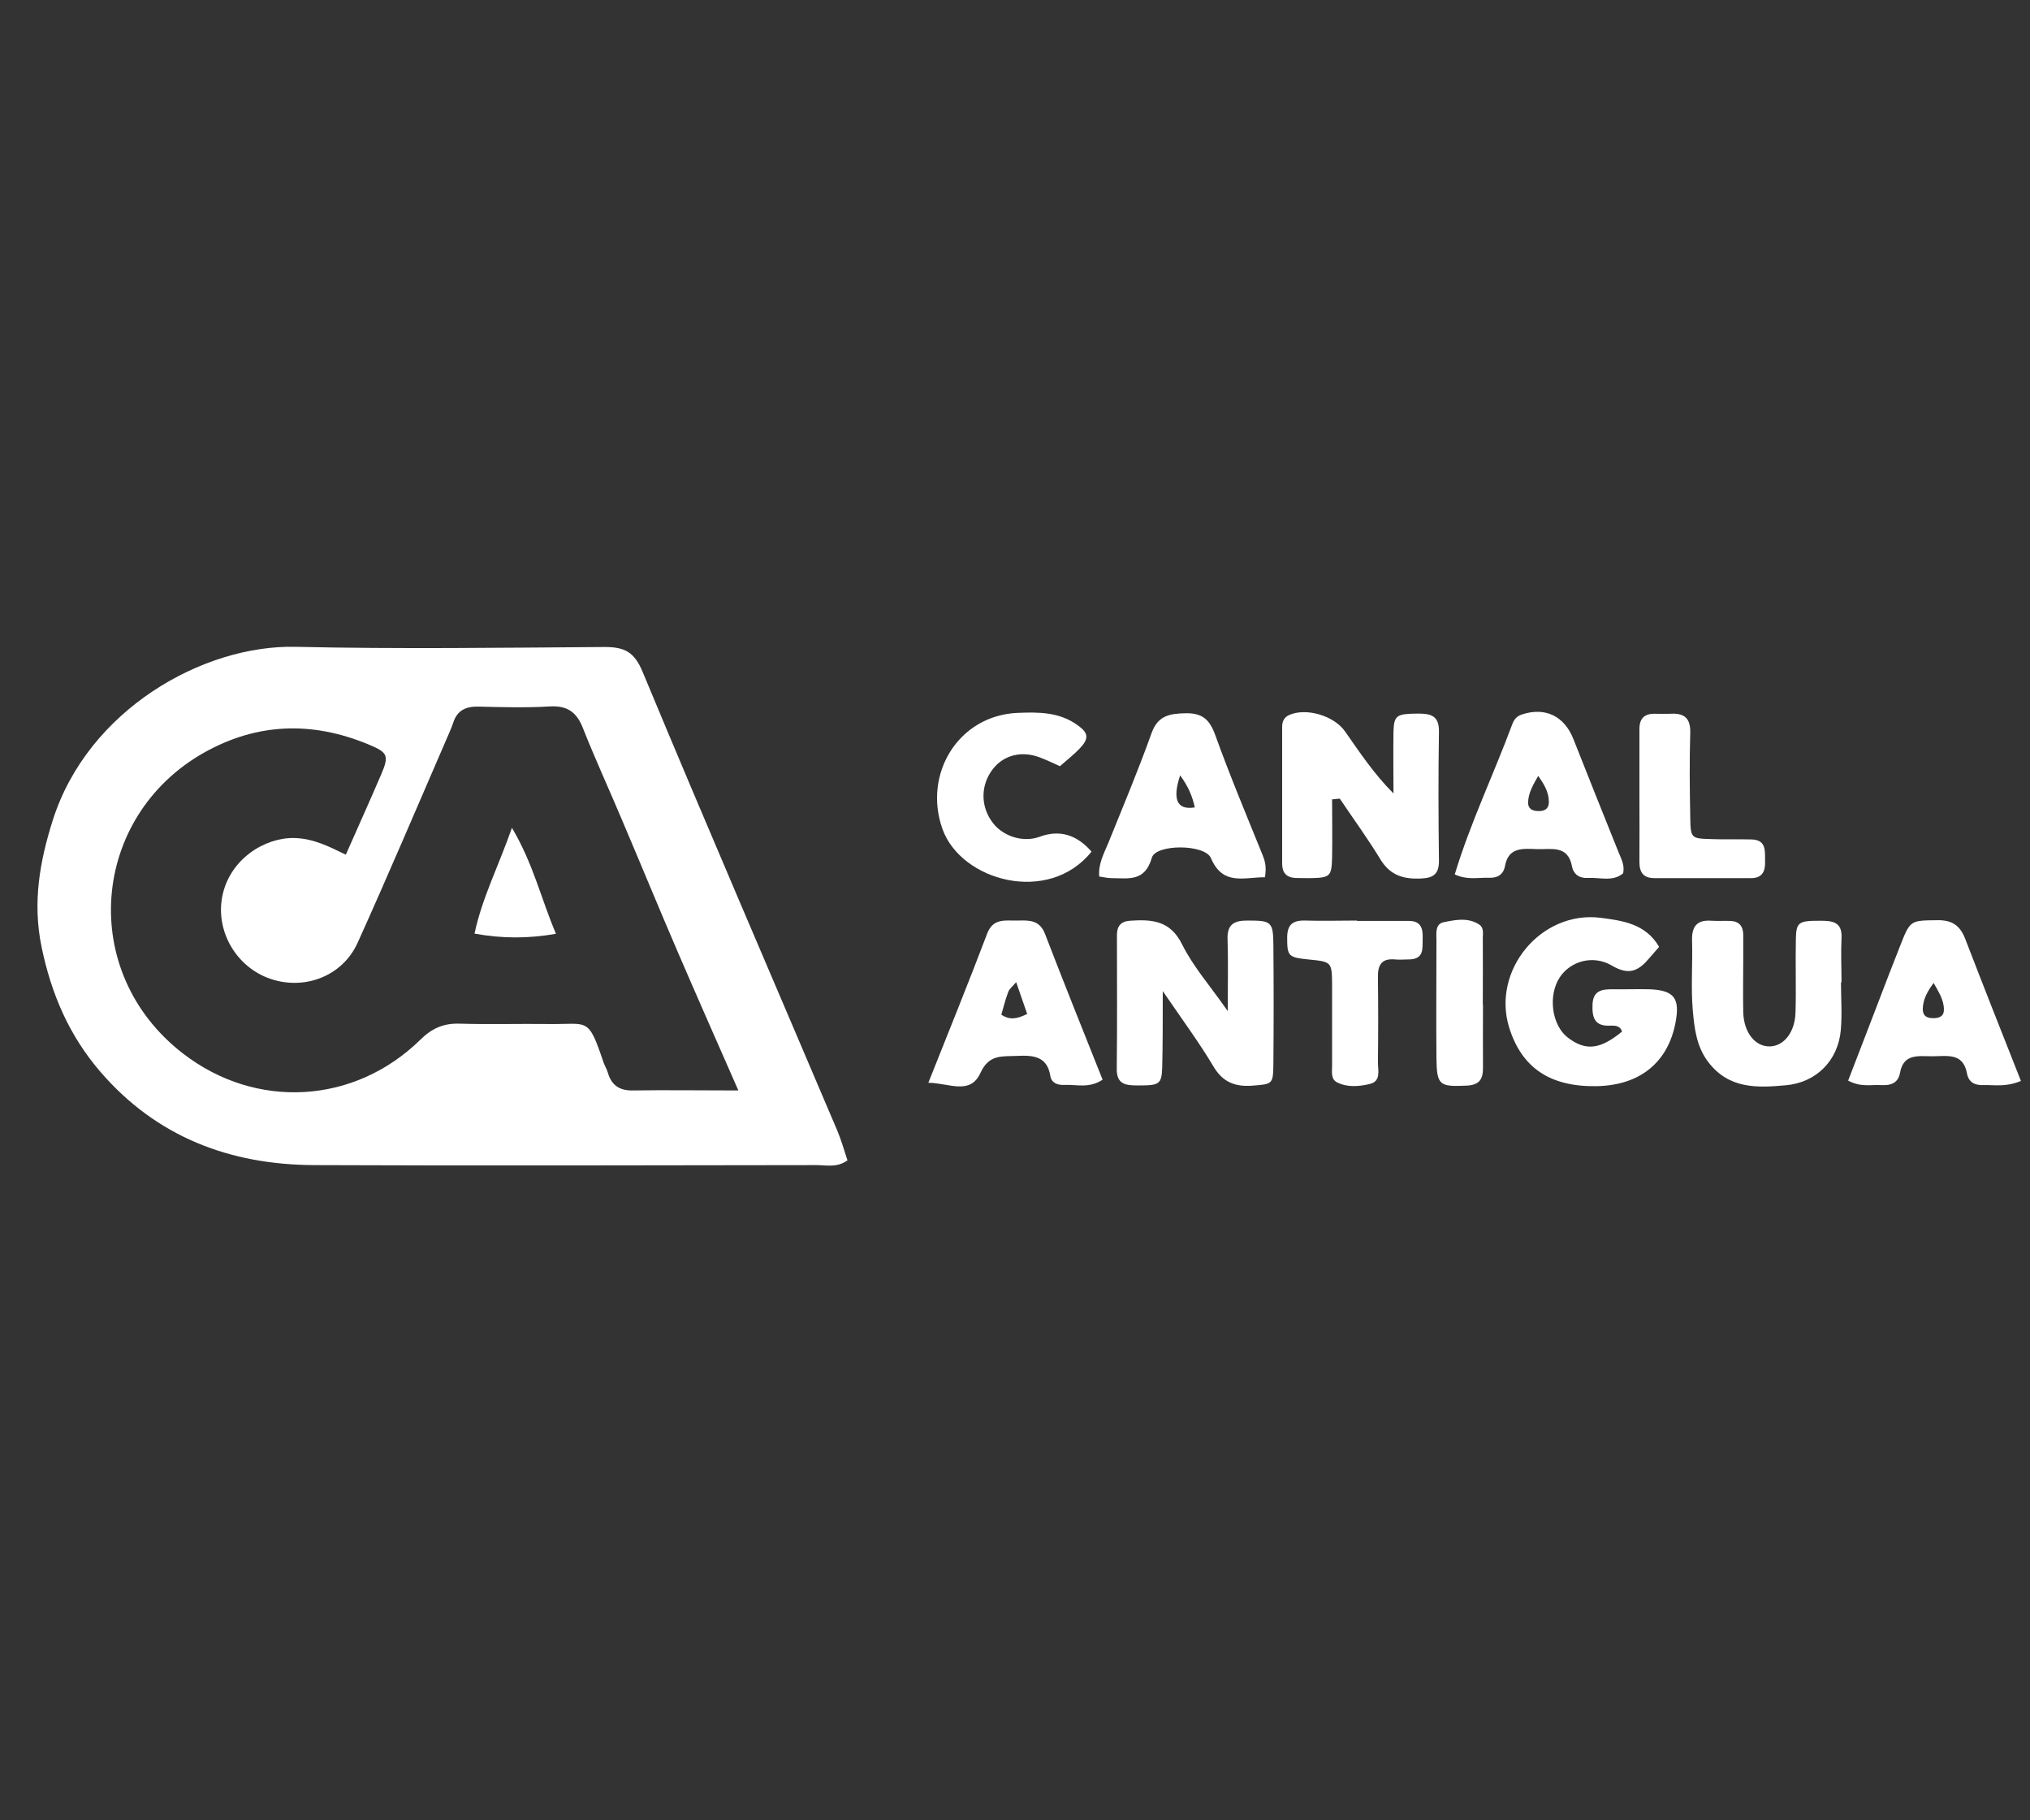
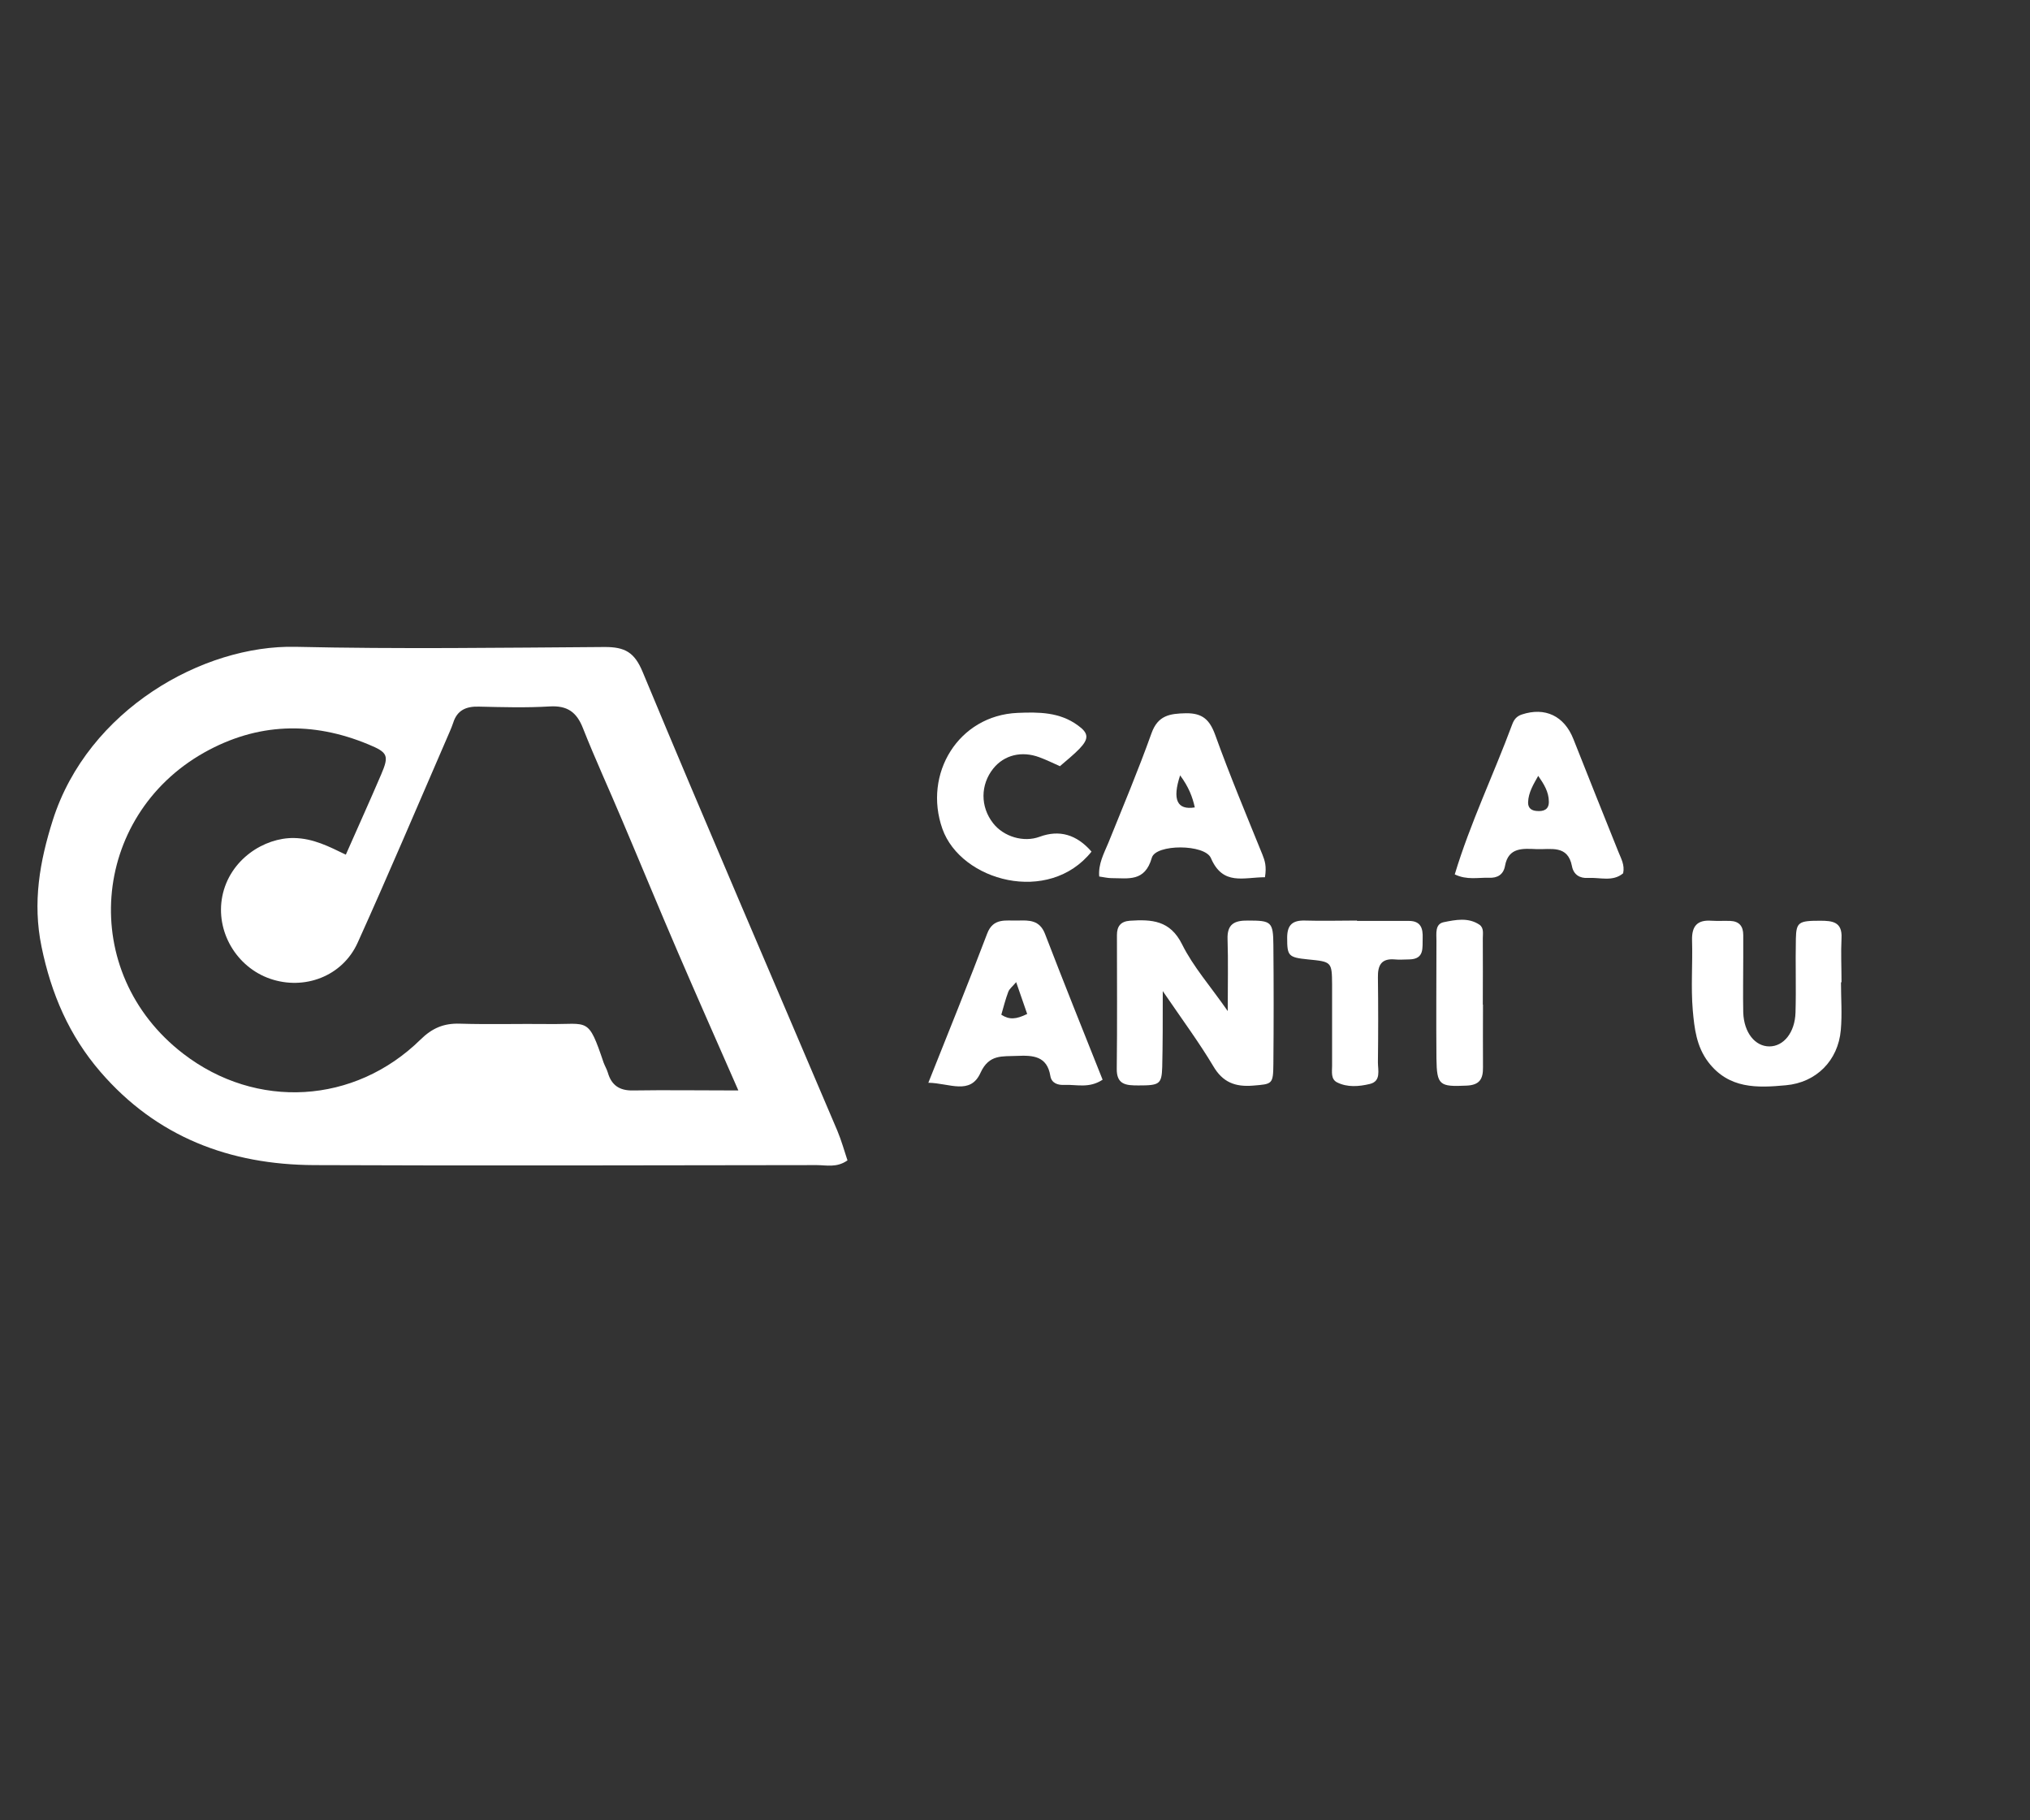
<svg xmlns="http://www.w3.org/2000/svg" viewBox="0 0 113.41 101.68" id="Capa_4">
  <rect x="0" y="0" width="113.41" height="101.68" fill="#333333" stroke="none" />
  <defs>
    <style>
      .cls-1 {
        fill: #fff;
      }
    </style>
  </defs>
  <path d="M47.34,64.82c-.6.42-1.18.26-1.71.26-9.36.01-18.72.04-28.08,0-4.71-.02-8.8-1.57-11.94-5.21-1.75-2.03-2.75-4.36-3.29-6.99-.51-2.47-.1-4.77.63-7.07,1.96-6.16,8.39-9.8,13.57-9.68,5.75.13,11.51.05,17.27.01,1.12,0,1.66.29,2.12,1.41,3.56,8.56,7.24,17.07,10.87,25.61.23.55.39,1.13.57,1.67ZM41.25,60.91c-1.23-2.8-2.31-5.24-3.37-7.7-1.06-2.46-2.08-4.94-3.13-7.41-.72-1.71-1.5-3.4-2.18-5.12-.35-.9-.87-1.28-1.87-1.22-1.31.08-2.64.04-3.95.01-.71-.02-1.21.2-1.43.9-.11.33-.26.64-.39.95-1.64,3.78-3.25,7.58-4.95,11.34-.85,1.88-2.98,2.67-4.89,2.01-1.88-.65-3.06-2.64-2.67-4.61.41-2.05,2.34-3.28,4.01-3.25,1.07.02,1.94.47,2.89.93.7-1.59,1.35-3.02,1.97-4.47.46-1.07.38-1.24-.71-1.69-3.13-1.3-6.21-1.21-9.18.46-6.33,3.57-7.08,12.27-1.16,16.82,4.08,3.14,9.57,2.82,13.25-.79.65-.64,1.3-.92,2.2-.89,1.66.05,3.33,0,4.99.02,2.2.03,2.17-.43,3.04,2.15.07.19.18.37.24.57.2.69.64,1,1.38.99,1.86-.03,3.72,0,5.91,0Z" class="cls-1" />
-   <path d="M74.42,44.64c0,1.09.02,2.18,0,3.27-.03,1.06-.12,1.12-1.23,1.14-.28,0-.55,0-.83-.01-.5-.03-.73-.3-.73-.8,0-2.55,0-5.1,0-7.64,0-.29.1-.53.39-.66.93-.42,2.49.02,3.12.91.82,1.17,1.61,2.37,2.71,3.47,0-1.16-.02-2.32,0-3.47.03-.91.19-.98,1.37-.99.71,0,1.18.11,1.17,1-.04,2.41-.03,4.82,0,7.23,0,.71-.29.95-.98.98-.98.05-1.73-.16-2.28-1.05-.71-1.17-1.52-2.28-2.28-3.41-.14.01-.27.03-.41.04Z" class="cls-1" />
  <path d="M68.59,56.5c0-1.56.03-2.8-.01-4.04-.03-.84.38-1.05,1.14-1.04,1.3,0,1.41.06,1.42,1.37.02,2.21.02,4.41,0,6.62-.01,1.17-.06,1.14-1.14,1.23-.99.08-1.69-.18-2.22-1.09-.77-1.29-1.67-2.51-2.82-4.19,0,1.73,0,2.99-.03,4.24-.03.97-.16,1.03-1.33,1.03-.68,0-1.23-.03-1.21-.95.03-2.48.01-4.96.01-7.45,0-.48.2-.76.72-.8,1.22-.08,2.25-.03,2.92,1.32.62,1.25,1.58,2.33,2.56,3.74Z" class="cls-1" />
-   <path d="M92.68,52.9c-.18.21-.36.41-.53.61-.58.69-1.11,1.01-2.09.43-1.09-.64-2.34-.23-2.92.65-.67,1.02-.45,2.67.44,3.36,1,.77,1.81.68,3.04-.33-.11-.33-.39-.34-.66-.33-.88.05-1.02-.46-.99-1.18.03-.78.52-.86,1.13-.85.69.01,1.39-.02,2.08,0,1.35.06,1.68.5,1.43,1.84-.42,2.25-2,3.52-4.39,3.57-2.61.05-4.19-1.01-4.9-3.25-1.01-3.21,1.78-6.59,5.13-6.15,1.21.16,2.49.33,3.24,1.62Z" class="cls-1" />
  <path d="M102.85,54.86c0,.89.07,1.79-.01,2.68-.15,1.7-1.37,2.93-3.07,3.08-1.6.15-3.18.21-4.33-1.29-.67-.88-.78-1.9-.87-2.9-.11-1.3,0-2.61-.04-3.91-.02-.79.29-1.15,1.09-1.09.34.02.69,0,1.04.01.51.02.73.3.73.79,0,.41,0,.82,0,1.24,0,1.03-.02,2.06,0,3.09.04,1.12.66,1.89,1.46,1.89.8,0,1.43-.78,1.46-1.9.04-1.37-.01-2.75.02-4.12.02-.93.17-1,1.36-1,.68,0,1.24.06,1.19.97-.04.82,0,1.65,0,2.47,0,0-.02,0-.03,0Z" class="cls-1" />
-   <path d="M112.9,60.38c-.87.36-1.49.21-2.1.23-.46.02-.82-.15-.91-.65-.22-1.2-1.16-.95-1.96-.96-.75,0-1.59-.16-1.78.92-.11.62-.57.72-1.09.69-.54-.03-1.1.13-1.81-.25.77-1.99,1.54-4,2.31-6.01.2-.51.4-1.02.6-1.53.56-1.44.58-1.4,2.09-1.42.83-.01,1.26.32,1.54,1.04,1.01,2.62,2.04,5.23,3.11,7.93ZM108.03,54.9c-.33.45-.6.9-.61,1.46,0,.45.31.53.68.51.29-.02.51-.14.5-.48,0-.56-.31-1-.57-1.48Z" class="cls-1" />
  <path d="M81.27,48.85c.87-2.88,2.17-5.58,3.21-8.38.1-.27.24-.46.54-.56,1.3-.43,2.37.08,2.88,1.37.83,2.1,1.67,4.2,2.51,6.29.15.38.37.74.27,1.21-.58.49-1.3.22-1.96.26-.46.03-.81-.18-.9-.66-.23-1.2-1.18-.92-1.97-.95-.76-.03-1.58-.12-1.77.94-.09.49-.43.68-.89.66-.61-.02-1.24.14-1.92-.19ZM85.94,43.33c-.27.48-.55.93-.57,1.48-.01.34.2.47.49.49.37.03.67-.07.67-.51,0-.56-.28-1-.6-1.46Z" class="cls-1" />
  <path d="M51.86,60.49c1.15-2.89,2.25-5.6,3.29-8.34.34-.9,1.05-.71,1.72-.73.63-.02,1.21-.03,1.51.74,1.05,2.73,2.14,5.44,3.22,8.15-.76.5-1.46.26-2.13.29-.35.02-.72-.08-.79-.5-.18-1.12-.98-1.16-1.86-1.12-.81.04-1.56-.11-2.04.94-.57,1.27-1.74.58-2.91.56ZM57.39,56.65c-.21-.6-.4-1.16-.62-1.79-.19.23-.37.36-.44.54-.16.42-.27.87-.39,1.28.45.29.83.26,1.44-.04Z" class="cls-1" />
  <path d="M70.68,49c-1.21,0-2.36.49-3.03-1.07-.34-.79-3.08-.79-3.3-.02-.39,1.37-1.32,1.14-2.26,1.14-.2,0-.4-.05-.68-.09-.06-.7.26-1.28.51-1.88.82-2.03,1.67-4.05,2.41-6.12.36-1.01,1.03-1.1,1.93-1.12.92-.01,1.32.36,1.63,1.21.81,2.25,1.74,4.47,2.64,6.69.13.33.24.64.14,1.26ZM65.93,43.31q-.67,2.03.82,1.79c-.13-.59-.34-1.14-.82-1.79Z" class="cls-1" />
  <path d="M59.22,42.8c-.4-.18-.77-.36-1.15-.5-.99-.37-1.97-.13-2.58.63-.72.9-.73,2.13-.01,3.05.59.76,1.71,1.09,2.6.76q1.65-.61,2.9.83c-2.39,2.99-7.29,1.65-8.33-1.27-1.09-3.08.9-6.34,4.2-6.48,1.18-.05,2.35-.05,3.37.7.6.43.63.74.08,1.31-.33.34-.71.64-1.1.98Z" class="cls-1" />
-   <path d="M91.59,44.43c0-1.24,0-2.48,0-3.71,0-.61.3-.87.89-.85.28,0,.55.01.83,0,.76-.05,1.14.22,1.12,1.06-.05,1.58-.03,3.16,0,4.75.02,1.14.05,1.16,1.16,1.19.76.03,1.52,0,2.28.02.82.03.73.65.74,1.2.02.55-.13.96-.78.96-1.8,0-3.6,0-5.4,0-.62,0-.84-.32-.84-.9.01-1.24,0-2.48,0-3.71Z" class="cls-1" />
  <path d="M75.8,51.44c.97,0,1.94,0,2.91,0,.67,0,.79.42.77.96-.02.54.11,1.17-.74,1.19-.28,0-.56.03-.83,0-.75-.06-.94.34-.93,1,.02,1.58.02,3.17,0,4.75,0,.44.19,1.06-.46,1.21-.59.14-1.24.2-1.82-.09-.36-.18-.28-.59-.28-.93,0-1.51,0-3.03,0-4.54-.01-1.27-.03-1.27-1.35-1.4-1.1-.11-1.16-.2-1.16-1.21,0-.72.3-.98,1-.96.97.03,1.94,0,2.91,0,0,0,0,0,0,0Z" class="cls-1" />
  <path d="M82.85,56.12c0,1.16-.01,2.33,0,3.49.01.65-.18,1-.92,1.03-1.51.07-1.66-.02-1.68-1.51-.02-2.19,0-4.38,0-6.58,0-.4-.09-.94.41-1.04.65-.13,1.36-.28,1.99.14.26.18.19.5.19.76.01,1.23,0,2.47,0,3.7Z" class="cls-1" />
-   <path d="M26.51,52.15c.43-2.02,1.34-3.76,2.09-5.91,1.19,2,1.63,3.97,2.46,5.92-1.55.27-3,.27-4.55-.01Z" class="cls-1" />
</svg>